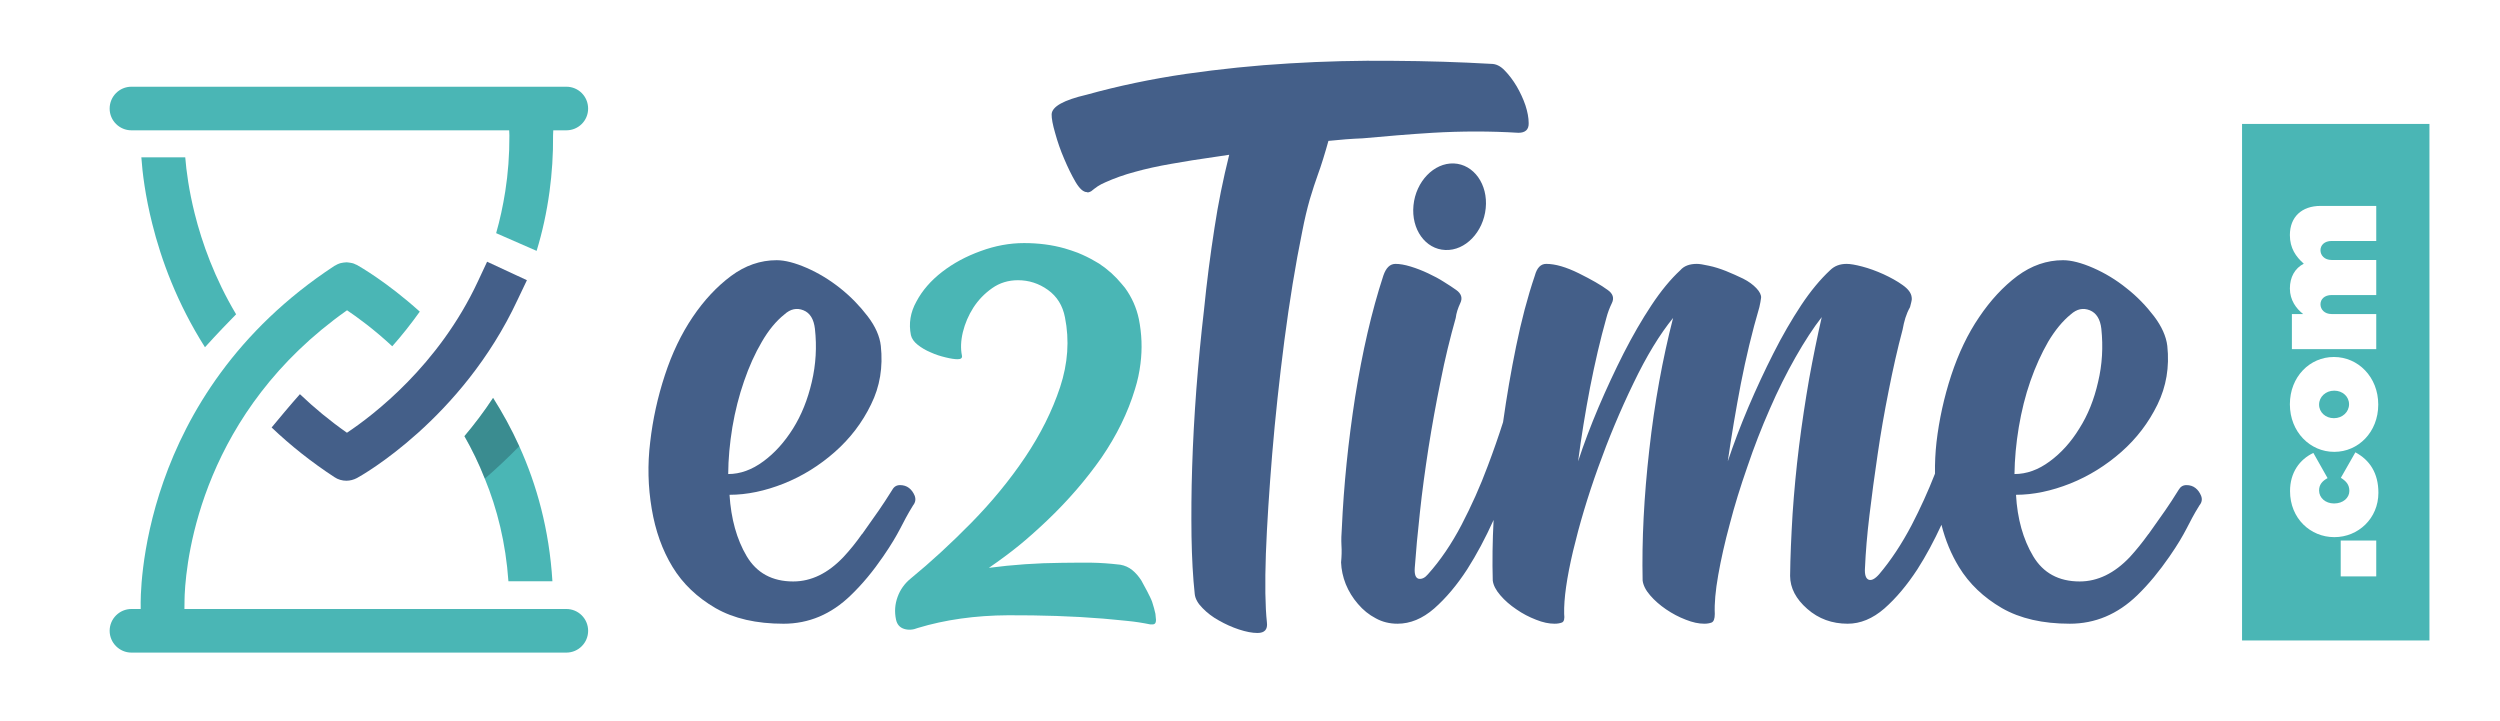
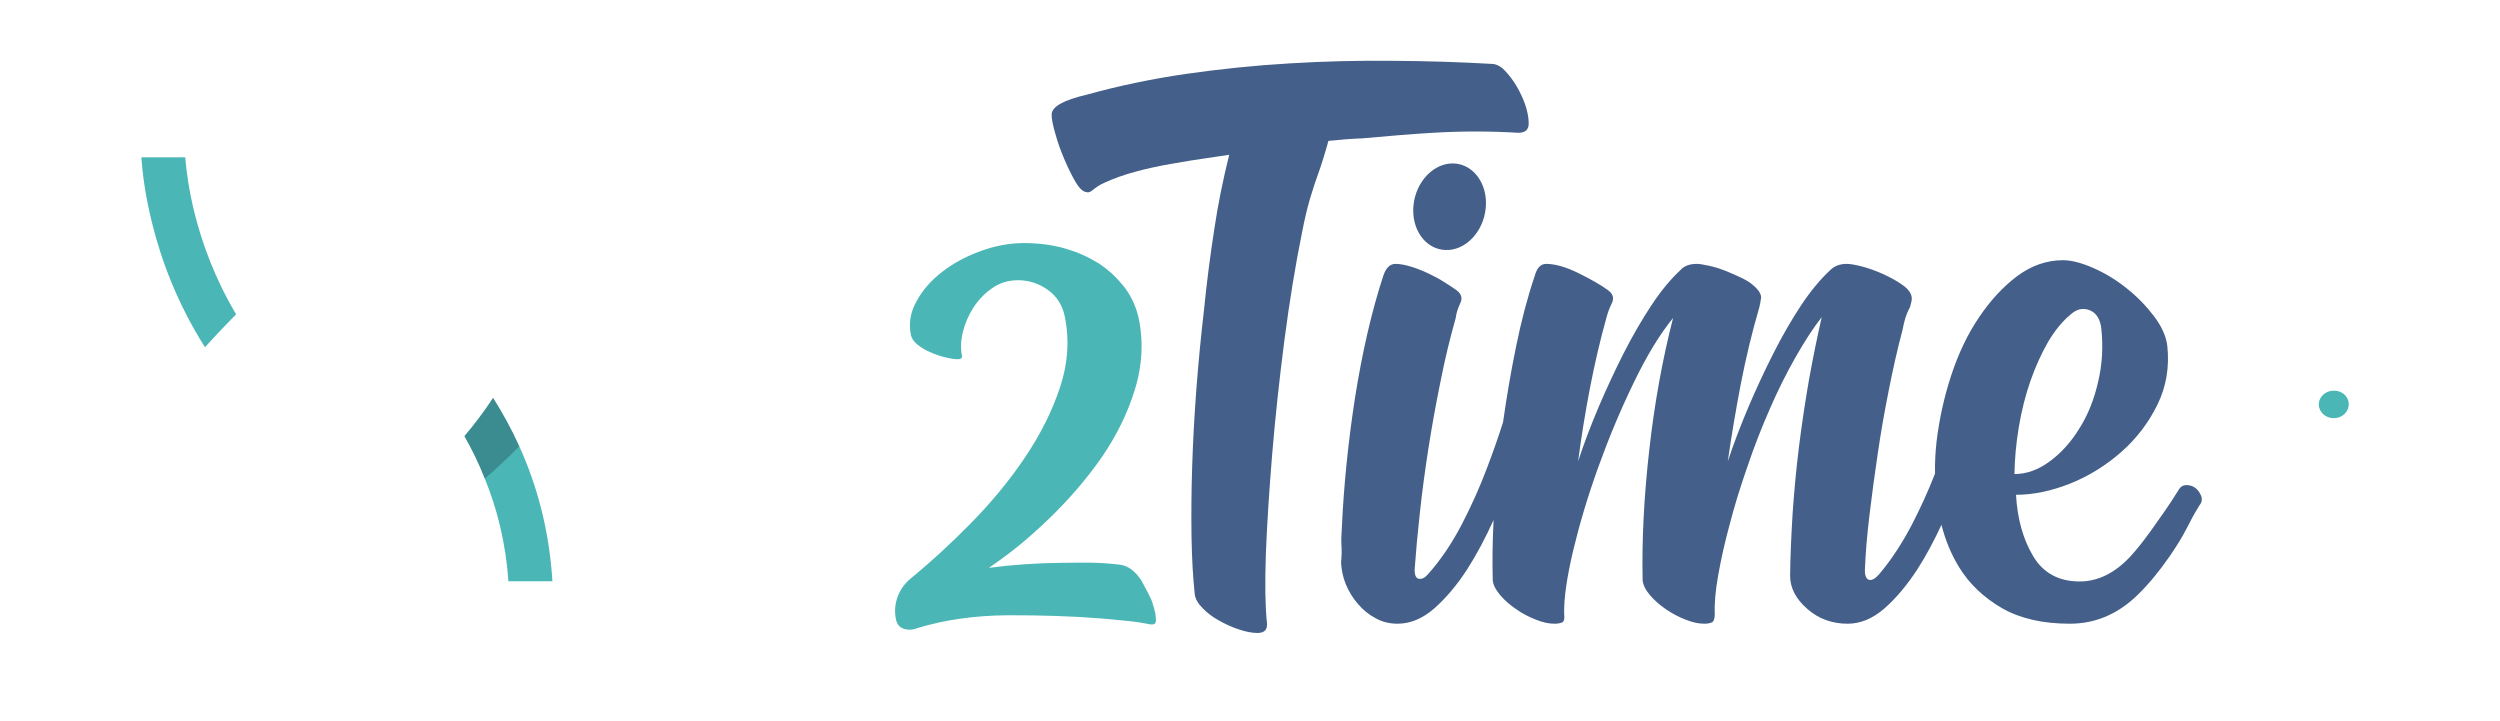
<svg xmlns="http://www.w3.org/2000/svg" version="1.1" id="Calque_1" x="0px" y="0px" width="618.3px" height="178.431px" viewBox="0 0 618.3 178.431" enable-background="new 0 0 618.3 178.431" xml:space="preserve">
  <g>
    <g>
      <path fill="#4AB6B5" d="M285.758,151.81c-0.184-0.864-0.446-1.83-0.798-2.918c-0.33-1.055-2.121-4.33-2.707-5.368    c-0.664-1.01-1.389-1.858-2.237-2.544c-0.848-0.681-1.836-1.127-2.941-1.317c-5.725-0.658-8.247-0.513-14.396-0.469    c-6.166,0.045-12.22,0.469-18.107,1.244c5.748-3.979,9.112-6.712,14.34-11.65c5.229-4.972,9.704-10.178,13.498-15.591    c3.744-5.468,6.523-11.098,8.286-16.935c0.664-2.093,1.11-4.219,1.367-6.333c0.469-3.677,0.329-7.349-0.402-11.026    c-0.586-2.801-1.741-5.39-3.438-7.722c-0.284-0.33-0.563-0.659-0.826-0.988c-1.551-1.886-3.415-3.577-5.558-4.994    c-0.374-0.212-0.703-0.396-1.06-0.614c-1.339-0.798-2.729-1.457-4.218-2.07c-1.055-0.374-2.115-0.775-3.242-1.083    c-3.158-0.893-6.5-1.316-10.061-1.316c-3.554,0-7.137,0.658-10.713,1.975c-3.604,1.3-6.785,3.013-9.559,5.162    c-2.756,2.137-4.899,4.592-6.339,7.321c-1.506,2.684-1.931,5.462-1.367,8.292c0.195,0.848,0.736,1.646,1.674,2.399    c0.921,0.731,1.981,1.367,3.231,1.886c1.222,0.563,2.449,0.943,3.716,1.244c1.25,0.307,2.215,0.446,2.946,0.446    c0.798,0,1.178-0.279,1.061-0.893c-0.357-1.741-0.285-3.672,0.229-5.814c0.524-2.143,1.395-4.168,2.595-6.054    c1.222-1.886,2.756-3.487,4.665-4.827c1.836-1.294,3.979-1.953,6.356-1.953c2.711,0,5.184,0.798,7.421,2.399    c2.238,1.607,3.649,3.861,4.213,6.785c1.133,5.647,0.731,11.4-1.2,17.259c-1.953,5.909-4.849,11.662-8.666,17.358    c-3.839,5.697-8.27,11.065-13.28,16.177c-5.022,5.111-10.033,9.726-15.004,13.799c-1.529,1.25-2.611,2.779-3.253,4.57    c-0.653,1.808-0.792,3.671-0.374,5.624c0.262,1.155,0.893,1.908,1.981,2.26c1.06,0.335,2.209,0.263,3.415-0.229    c6.707-2.031,14.15-3.091,22.325-3.136c8.169-0.022,16.014,0.212,23.48,0.826c1.953,0.161,3.906,0.379,5.903,0.563    c2.003,0.184,3.934,0.496,5.77,0.87h0.569c0.563,0,0.848-0.352,0.848-1.104C285.853,152.613,285.809,152.095,285.758,151.81z" />
      <g>
-         <path fill="#4AB6B5" d="M577.185,103.423h0.076c2.063,0,3.706-1.528,3.706-3.439c0-1.948-1.643-3.362-3.63-3.362h-0.076     c-2.063,0-3.706,1.528-3.706,3.439C573.555,102.009,575.198,103.423,577.185,103.423z" />
-         <path fill="#4AB6B5" d="M554.503,30.659v127.747h46.347V30.659H554.503z M566.333,58.146c0-4.47,2.904-7.221,7.604-7.221h13.755     v8.673H576.65c-1.758,0-2.751,1.032-2.751,2.293c0,1.261,0.993,2.407,2.751,2.407h11.042v8.673H576.65     c-1.758,0-2.751,1.032-2.751,2.292s0.993,2.407,2.751,2.407h11.042v8.673h-20.861V77.67h2.789     c-1.72-1.337-3.286-3.439-3.286-6.304c0-2.828,1.223-5.005,3.438-6.152C567.786,63.457,566.333,61.355,566.333,58.146z      M577.185,88.292h0.076c5.884,0,10.928,4.89,10.928,11.768c0,6.839-4.968,11.691-10.852,11.691h-0.076     c-5.884,0-10.928-4.891-10.928-11.769C566.333,93.145,571.3,88.292,577.185,88.292z M587.692,142.55h-8.788v-8.864h8.788V142.55z      M577.375,132.844h-0.076c-5.846,0-10.928-4.585-10.928-11.386c0-4.585,2.369-7.833,5.77-9.438l3.516,6.228     c-1.338,0.726-2.102,1.644-2.102,3.057c0,1.834,1.604,3.21,3.668,3.21h0.076c2.178,0,3.744-1.376,3.744-3.096     c0-1.527-0.764-2.406-2.102-3.247l3.592-6.305c3.477,1.872,5.693,5.044,5.693,10.011     C588.227,128.221,583.221,132.844,577.375,132.844z" />
+         <path fill="#4AB6B5" d="M577.185,103.423c2.063,0,3.706-1.528,3.706-3.439c0-1.948-1.643-3.362-3.63-3.362h-0.076     c-2.063,0-3.706,1.528-3.706,3.439C573.555,102.009,575.198,103.423,577.185,103.423z" />
      </g>
      <path fill="#445F89" d="M367.448,51.494c0.598-5.887-2.94-10.853-7.884-11.071c-4.922-0.184-9.396,4.458-9.982,10.362    c-0.592,5.915,2.94,10.859,7.884,11.043C362.393,62.046,366.862,57.403,367.448,51.494z" />
      <path fill="#445F89" d="M377.275,26.061c-0.542-1.601-1.272-3.158-2.165-4.709c-0.898-1.507-1.887-2.824-2.975-3.929    c-1.055-1.11-2.159-1.629-3.343-1.629c-7.767-0.447-15.913-0.703-24.367-0.753c-8.481-0.095-16.985,0.117-25.506,0.636    c-8.57,0.497-17.119,1.389-25.69,2.611c-8.526,1.25-16.678,2.968-24.473,5.133c-5.675,1.323-8.571,2.924-8.666,4.833    c-0.022,1.01,0.257,2.566,0.876,4.681c0.586,2.121,1.311,4.241,2.232,6.361c0.898,2.12,1.813,4.001,2.801,5.697    c0.988,1.674,1.931,2.522,2.829,2.522c0.14,0.14,0.491,0.067,1.032-0.212c0.569-0.469,1.088-0.848,1.629-1.228    c0.542-0.352,1.177-0.681,1.886-0.988c2.209-0.988,4.665-1.886,7.343-2.589c2.684-0.753,5.697-1.412,8.972-1.98    c3.275-0.586,6.947-1.178,10.976-1.741c1.078-0.164,2.195-0.331,3.341-0.499c-1.513,6.079-2.746,12.142-3.647,18.137    c-1.032,6.64-1.908,13.397-2.589,20.255c-0.753,6.428-1.367,12.928-1.886,19.569c-0.497,6.641-0.848,13.046-1.038,19.167    c-0.206,6.121-0.229,11.896-0.162,17.287c0.095,5.39,0.352,10.144,0.798,14.223c0.123,1.178,0.804,2.354,1.937,3.482    c1.149,1.183,2.494,2.215,4.045,3.063c1.579,0.897,3.23,1.646,4.949,2.215c1.741,0.569,3.27,0.87,4.587,0.87    c1.769,0,2.55-0.87,2.332-2.611c-0.424-3.956-0.513-9.608-0.256-16.979c0.279-7.377,0.82-15.568,1.557-24.613    c0.753-9.039,1.764-18.413,3.013-28.111c1.272-9.709,2.729-18.726,4.431-27.035c0.563-2.924,1.194-5.558,1.858-7.89    c0.703-2.333,1.384-4.453,2.07-6.333c0.643-1.668,1.854-5.615,2.538-8.13c2.879-0.307,5.728-0.529,8.482-0.636    c5.652-0.513,11.371-1.01,17.264-1.367c7.227-0.424,14.318-0.424,21.237,0c1.719,0,2.595-0.798,2.545-2.399    C378.073,29.119,377.788,27.662,377.275,26.061z" />
-       <path fill="#445F89" d="M226.226,122.615c-0.329-0.803-0.798-1.462-1.412-1.931c-0.614-0.474-1.367-0.708-2.21-0.708    c-0.848,0-1.49,0.374-1.931,1.177c-2.662,4.241-3.722,5.675-7.443,10.926c-0.022,0-0.022,0-0.044,0    c-1.44,2.07-2.974,3.956-4.598,5.703c-3.811,4-7.935,6.026-12.41,6.026c-5.201,0-9.04-2.099-11.517-6.267    c-2.45-4.146-3.861-9.229-4.235-15.166c4.33,0,8.783-0.943,13.425-2.779c4.637-1.857,8.827-4.47,12.622-7.817    c3.789-3.342,6.78-7.254,8.945-11.729c2.215-4.447,2.991-9.274,2.427-14.508c-0.257-2.349-1.339-4.827-3.27-7.343    c-1.908-2.495-4.174-4.849-6.785-6.925c-2.611-2.07-5.368-3.744-8.264-5.011c-2.896-1.255-5.374-1.908-7.444-1.908    c-4.029,0-7.795,1.317-11.283,3.906c-3.504,2.611-6.685,6.01-9.491,10.172c-2.801,4.146-5.106,8.95-6.875,14.368    c-1.786,5.436-2.991,10.948-3.627,16.533c-0.681,5.553-0.541,11.065,0.379,16.506c0.915,5.44,2.611,10.217,5.156,14.385    c2.544,4.174,6.099,7.539,10.619,10.173c4.525,2.595,10.155,3.866,16.818,3.866c6.238,0,11.796-2.332,16.623-7.02    c2.924-2.801,5.563-6.026,7.985-9.558l0,0c4.358-6.317,4.498-7.963,7.438-12.694C226.416,124.262,226.533,123.464,226.226,122.615    z M181.129,105.658c0.686-4.028,1.651-7.823,2.896-11.399c1.228-3.583,2.69-6.83,4.38-9.704c1.674-2.896,3.538-5.156,5.608-6.802    c1.479-1.345,3.041-1.674,4.687-1.015c1.652,0.658,2.567,2.215,2.846,4.57c0.497,4.475,0.24,8.855-0.775,13.163    c-1.016,4.357-2.544,8.175-4.637,11.517c-2.098,3.348-4.548,6.071-7.349,8.125c-2.829,2.092-5.725,3.13-8.688,3.13    C180.119,113.521,180.476,109.659,181.129,105.658z" />
      <path fill="#445F89" d="M544.376,122.615c-0.329-0.803-0.798-1.462-1.412-1.931c-0.608-0.474-1.367-0.708-2.192-0.708    c-0.871,0-1.479,0.374-1.953,1.177c-2.634,4.241-3.722,5.675-7.438,10.926h-0.027c-1.484,2.07-3.014,3.956-4.609,5.703    c-3.794,4-7.94,6.026-12.388,6.026c-5.206,0-9.045-2.099-11.522-6.267c-2.472-4.146-3.906-9.229-4.235-15.166    c4.286,0,8.761-0.943,13.403-2.779c4.631-1.857,8.827-4.469,12.639-7.817c3.794-3.342,6.763-7.254,8.95-11.729    c2.171-4.447,2.99-9.274,2.427-14.502c-0.278-2.355-1.389-4.832-3.297-7.349c-1.909-2.495-4.141-4.849-6.803-6.925    c-2.566-2.07-5.346-3.744-8.241-5.011c-2.874-1.255-5.396-1.908-7.443-1.908c-4.029,0-7.796,1.317-11.306,3.906    c-3.481,2.611-6.64,6.01-9.44,10.172c-2.829,4.146-5.111,8.95-6.902,14.368c-1.786,5.458-2.991,10.948-3.649,16.534    c-0.289,2.615-0.415,5.221-0.375,7.814c-1.712,4.385-3.638,8.607-5.769,12.714c-2.449,4.664-5.14,8.738-8.035,12.152    c-1.032,1.178-1.931,1.646-2.64,1.346c-0.681-0.308-0.987-1.272-0.87-2.925c0.167-3.861,0.524-8.219,1.11-13.04    c0.586-4.826,1.244-9.871,2.025-15.055c0.754-5.223,1.674-10.451,2.734-15.752c1.032-5.251,2.159-10.289,3.432-15.049    c0.189-1.032,0.401-1.976,0.687-2.896c0.278-0.893,0.658-1.791,1.155-2.684c0.089-0.446,0.206-0.848,0.307-1.222    c0.117-0.38,0.162-0.781,0.095-1.228c-0.117-1.06-0.876-2.048-2.243-3.013c-1.339-0.965-2.963-1.858-4.754-2.684    c-1.791-0.804-3.532-1.44-5.229-1.886s-2.963-0.658-3.861-0.658c-1.651,0-2.991,0.497-4.073,1.557    c-2.405,2.238-4.827,5.133-7.182,8.688c-2.36,3.582-4.643,7.511-6.83,11.84c-2.192,4.314-4.263,8.789-6.216,13.353    c-1.958,4.62-3.649,9.095-5.089,13.403c0.921-6.384,2.003-12.784,3.23-19.195c1.245-6.355,2.751-12.717,4.587-18.955    c0.212-0.871,0.329-1.668,0.424-2.333c0.045-0.658-0.329-1.462-1.177-2.354c-0.826-0.871-1.903-1.668-3.27-2.355    c-1.323-0.658-2.757-1.267-4.241-1.886c-1.434-0.563-2.874-1.032-4.263-1.312c-1.367-0.313-2.333-0.452-2.94-0.452    c-1.792,0-3.159,0.497-4.079,1.557c-2.422,2.238-4.805,5.133-7.159,8.688c-2.377,3.582-4.637,7.511-6.853,11.84    c-2.188,4.314-4.263,8.789-6.216,13.353c-1.959,4.62-3.649,9.095-5.061,13.403c0.798-6.1,1.785-12.176,2.963-18.297    c1.199-6.104,2.521-11.824,4.028-17.169c0.307-1.2,0.753-2.422,1.361-3.672c0.619-1.25,0.263-2.354-1.032-3.253    c-1.624-1.2-4.001-2.561-7.137-4.118c-3.158-1.557-5.837-2.333-8.074-2.333c-1.345,0-2.287,0.965-2.807,2.896    c-1.813,5.345-3.342,11.16-4.637,17.521c-1.25,6.093-2.324,12.344-3.221,18.724c-1.137,3.566-2.395,7.172-3.771,10.805    c-1.887,5.089-4.074,9.938-6.523,14.647c-2.449,4.664-5.206,8.738-8.27,12.152c-0.747,0.898-1.528,1.272-2.31,1.133    c-0.748-0.189-1.083-1.06-0.966-2.712c0.285-4,0.709-8.593,1.272-13.704c0.541-5.133,1.277-10.456,2.12-15.941    c0.87-5.513,1.864-11.021,2.996-16.533c1.077-5.513,2.355-10.691,3.744-15.613c0.14-1.2,0.542-2.422,1.128-3.672    c0.607-1.25,0.262-2.354-1.016-3.253c-0.82-0.586-1.813-1.244-3.036-1.998c-1.177-0.759-2.499-1.462-3.911-2.12    c-1.412-0.664-2.846-1.228-4.308-1.674s-2.729-0.658-3.744-0.658c-1.367,0-2.354,0.965-3.014,2.896    c-2.918,8.905-5.206,18.938-6.975,30.003c-1.713,11.065-2.823,21.896-3.292,32.453c-0.117,1.507-0.167,2.918-0.095,4.235    c0.095,1.367,0.045,2.778-0.095,4.24c0.072,1.786,0.446,3.577,1.154,5.368c0.731,1.791,1.741,3.438,3.014,4.899    c1.272,1.506,2.729,2.684,4.402,3.554c1.652,0.921,3.46,1.345,5.391,1.345c3.136,0,6.148-1.228,9.072-3.766    c2.896-2.551,5.625-5.775,8.17-9.704c2.33-3.656,4.51-7.736,6.521-12.199c-0.276,5.261-0.342,10.268-0.21,14.979    c0.14,1.172,0.781,2.399,1.886,3.671c1.083,1.272,2.422,2.428,3.956,3.46c1.507,1.061,3.153,1.908,4.85,2.566    c1.696,0.687,3.225,0.993,4.592,0.993c0.731,0,1.316-0.1,1.858-0.307c0.496-0.24,0.664-0.921,0.519-2.12    c-0.095-3.744,0.642-8.9,2.193-15.518c1.573-6.596,3.627-13.498,6.193-20.629c2.566-7.159,5.463-14.112,8.738-20.869    c3.247-6.78,6.539-12.153,9.815-16.176c-2.59,10.1-4.587,20.98-5.882,32.57c-1.322,11.606-1.863,22.397-1.651,32.358    c0.145,1.172,0.753,2.399,1.858,3.671c1.088,1.272,2.427,2.428,3.934,3.46c1.557,1.061,3.152,1.908,4.877,2.566    c1.719,0.687,3.225,0.993,4.569,0.993c0.726,0,1.34-0.1,1.858-0.307c0.491-0.24,0.753-0.921,0.753-2.12    c-0.117-2.545,0.162-5.726,0.849-9.608c0.681-3.861,1.624-8.08,2.852-12.6c1.172-4.542,2.634-9.252,4.352-14.173    c1.652-4.905,3.51-9.659,5.536-14.273c2.003-4.615,4.146-8.9,6.383-12.834c2.237-3.934,4.402-7.254,6.479-9.916    c-1.083,4.759-2.126,9.843-3.113,15.261c-0.943,5.44-1.786,10.976-2.494,16.628c-0.703,5.652-1.228,11.255-1.602,16.739    c-0.329,5.514-0.563,10.625-0.614,15.384c0.022,2.985,1.435,5.697,4.241,8.147c2.801,2.466,6.144,3.671,10.005,3.671    c3.113,0,6.148-1.228,9.072-3.766c2.896-2.551,5.603-5.775,8.169-9.704c2.133-3.323,4.098-7.002,5.946-10.992    c0.97,3.832,2.413,7.299,4.321,10.423c2.544,4.174,6.099,7.539,10.618,10.173c4.525,2.595,10.128,3.866,16.813,3.866    c6.244,0,11.802-2.332,16.656-7.02c2.896-2.801,5.507-6.026,7.957-9.558c4.38-6.317,4.475-7.963,7.438-12.694    C544.566,124.262,544.71,123.464,544.376,122.615z M499.285,105.658c0.681-4.028,1.618-7.823,2.868-11.399    c1.25-3.583,2.734-6.83,4.38-9.704c1.725-2.896,3.583-5.156,5.608-6.802c1.507-1.345,3.058-1.674,4.709-1.015    c1.624,0.658,2.59,2.215,2.852,4.57c0.469,4.475,0.229,8.855-0.804,13.163c-0.987,4.357-2.521,8.175-4.643,11.517    c-2.048,3.349-4.52,6.077-7.32,8.125c-2.823,2.092-5.72,3.13-8.716,3.13C498.269,113.526,498.621,109.659,499.285,105.658z" />
    </g>
  </g>
  <g>
    <g>
      <g>
-         <path fill="#445F89" d="M120.47,64.729l-2.282,4.877c-9.681,20.791-25.935,33.134-32.38,37.419     c-4.174-2.918-8.052-6.127-11.634-9.536c-2.288,2.562-5.229,6.099-6.997,8.236c4.731,4.503,9.91,8.599,15.518,12.27     c0.898,0.614,1.953,0.898,2.969,0.898c0.893,0,1.813-0.239,2.611-0.664c1.083-0.563,25.952-14.547,39.707-44.036l2.333-4.894     L120.47,64.729z" />
        <g>
          <path fill="#4AB6B5" d="M48.148,52.811c-1.439-5.748-2.07-10.596-2.332-13.894H34.958c0.262,3.816,0.971,9.564,2.689,16.394      c2.215,8.9,6.122,19.636,13.046,30.567c3.058-3.37,5.837-6.266,7.7-8.146C53.07,68.781,49.962,60.07,48.148,52.811z" />
-           <path fill="#4AB6B5" d="M140.061,21.446H32.508c-2.963,0-5.391,2.399-5.391,5.418c0,2.969,2.427,5.368,5.391,5.368h93.424      c0.022,0.564,0.05,1.083,0.05,1.272c0.022,4.849-0.335,9.441-1.016,13.799c-0.569,3.621-1.317,7.064-2.26,10.362l10.01,4.38      c1.412-4.615,2.494-9.514,3.203-14.742c0.585-4.408,0.915-9.018,0.865-13.85c0-0.189,0.05-0.703,0.05-1.222h3.225      c2.997,0,5.396-2.399,5.396-5.368C145.457,23.846,143.058,21.446,140.061,21.446z" />
        </g>
        <path fill="#4AB6B5" d="M125.743,143.758h10.881c-0.781-12.789-3.889-23.898-8.197-33.39c-1.947-4.309-4.163-8.292-6.478-11.964     c-2.282,3.487-4.682,6.618-7.086,9.469c1.858,3.248,3.582,6.78,5.039,10.502C122.964,125.841,125.084,134.289,125.743,143.758z" />
      </g>
      <path opacity="0.3" fill="#16293B" d="M128.427,110.368c-1.947-4.309-4.163-8.292-6.478-11.964    c-2.282,3.487-4.682,6.618-7.086,9.469c1.858,3.248,3.582,6.78,5.039,10.502C122.752,115.926,125.604,113.241,128.427,110.368z" />
    </g>
-     <path fill="#4AB6B5" d="M140.061,150.615H45.61c0-1.483,0.067-3.56,0.067-3.56v0.022c0.446-9.815,4.592-45.281,40.153-70.34   c2.517,1.696,6.618,4.665,11.182,8.905c2.31-2.595,4.592-5.468,6.808-8.571C95.65,69.724,89.01,65.952,88.274,65.527   c-0.067-0.044-0.162-0.044-0.234-0.089c-0.184-0.095-0.346-0.167-0.519-0.24c-0.162-0.072-0.346-0.095-0.497-0.14   c-0.184-0.05-0.324-0.072-0.513-0.095c-0.167-0.044-0.352-0.044-0.542-0.067c-0.162-0.028-0.329-0.028-0.519,0   c-0.162,0-0.329,0.022-0.491,0.044c-0.19,0.022-0.379,0.067-0.519,0.095c-0.19,0.022-0.357,0.089-0.519,0.139   c-0.145,0.073-0.307,0.123-0.474,0.19c-0.162,0.073-0.329,0.162-0.469,0.257c-0.095,0.05-0.19,0.072-0.285,0.145   c-48.769,32.023-47.943,82.041-47.898,84.111c0.022,0.285-0.022,0.52,0,0.736h-2.288c-2.963,0-5.391,2.422-5.391,5.391   s2.427,5.396,5.391,5.396h107.553c2.997,0,5.396-2.427,5.396-5.396S143.058,150.615,140.061,150.615z" />
  </g>
</svg>